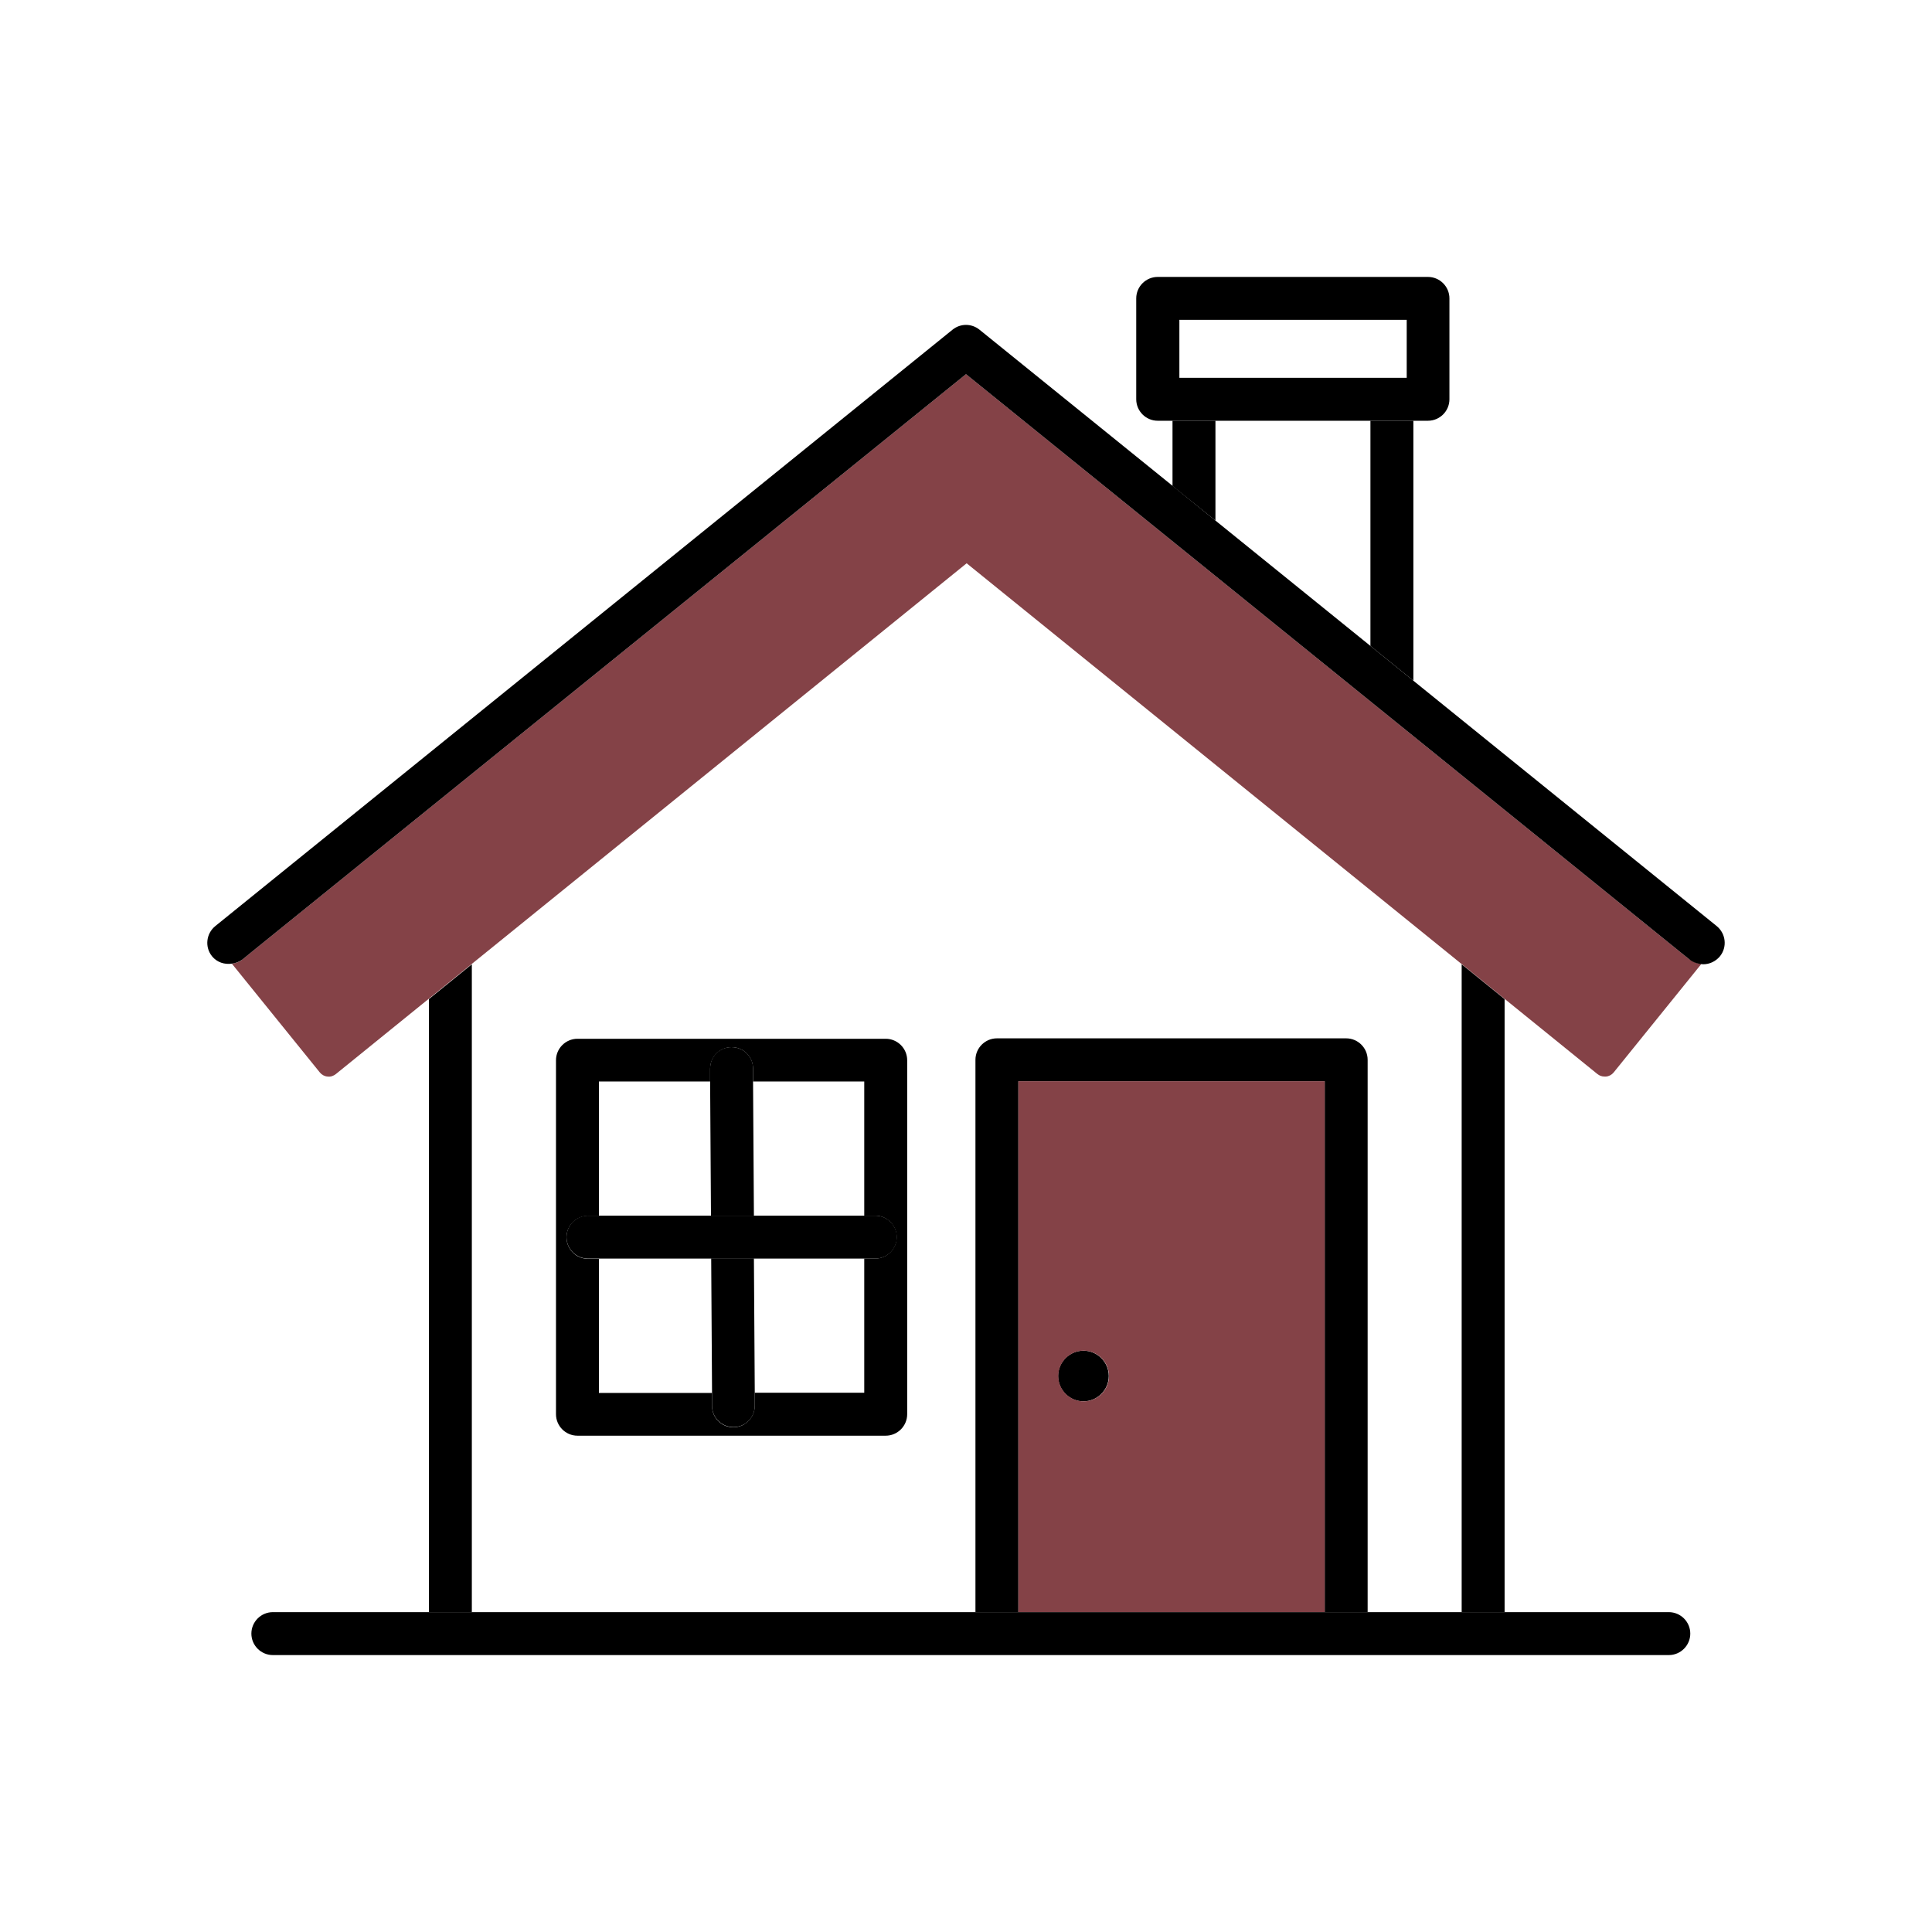
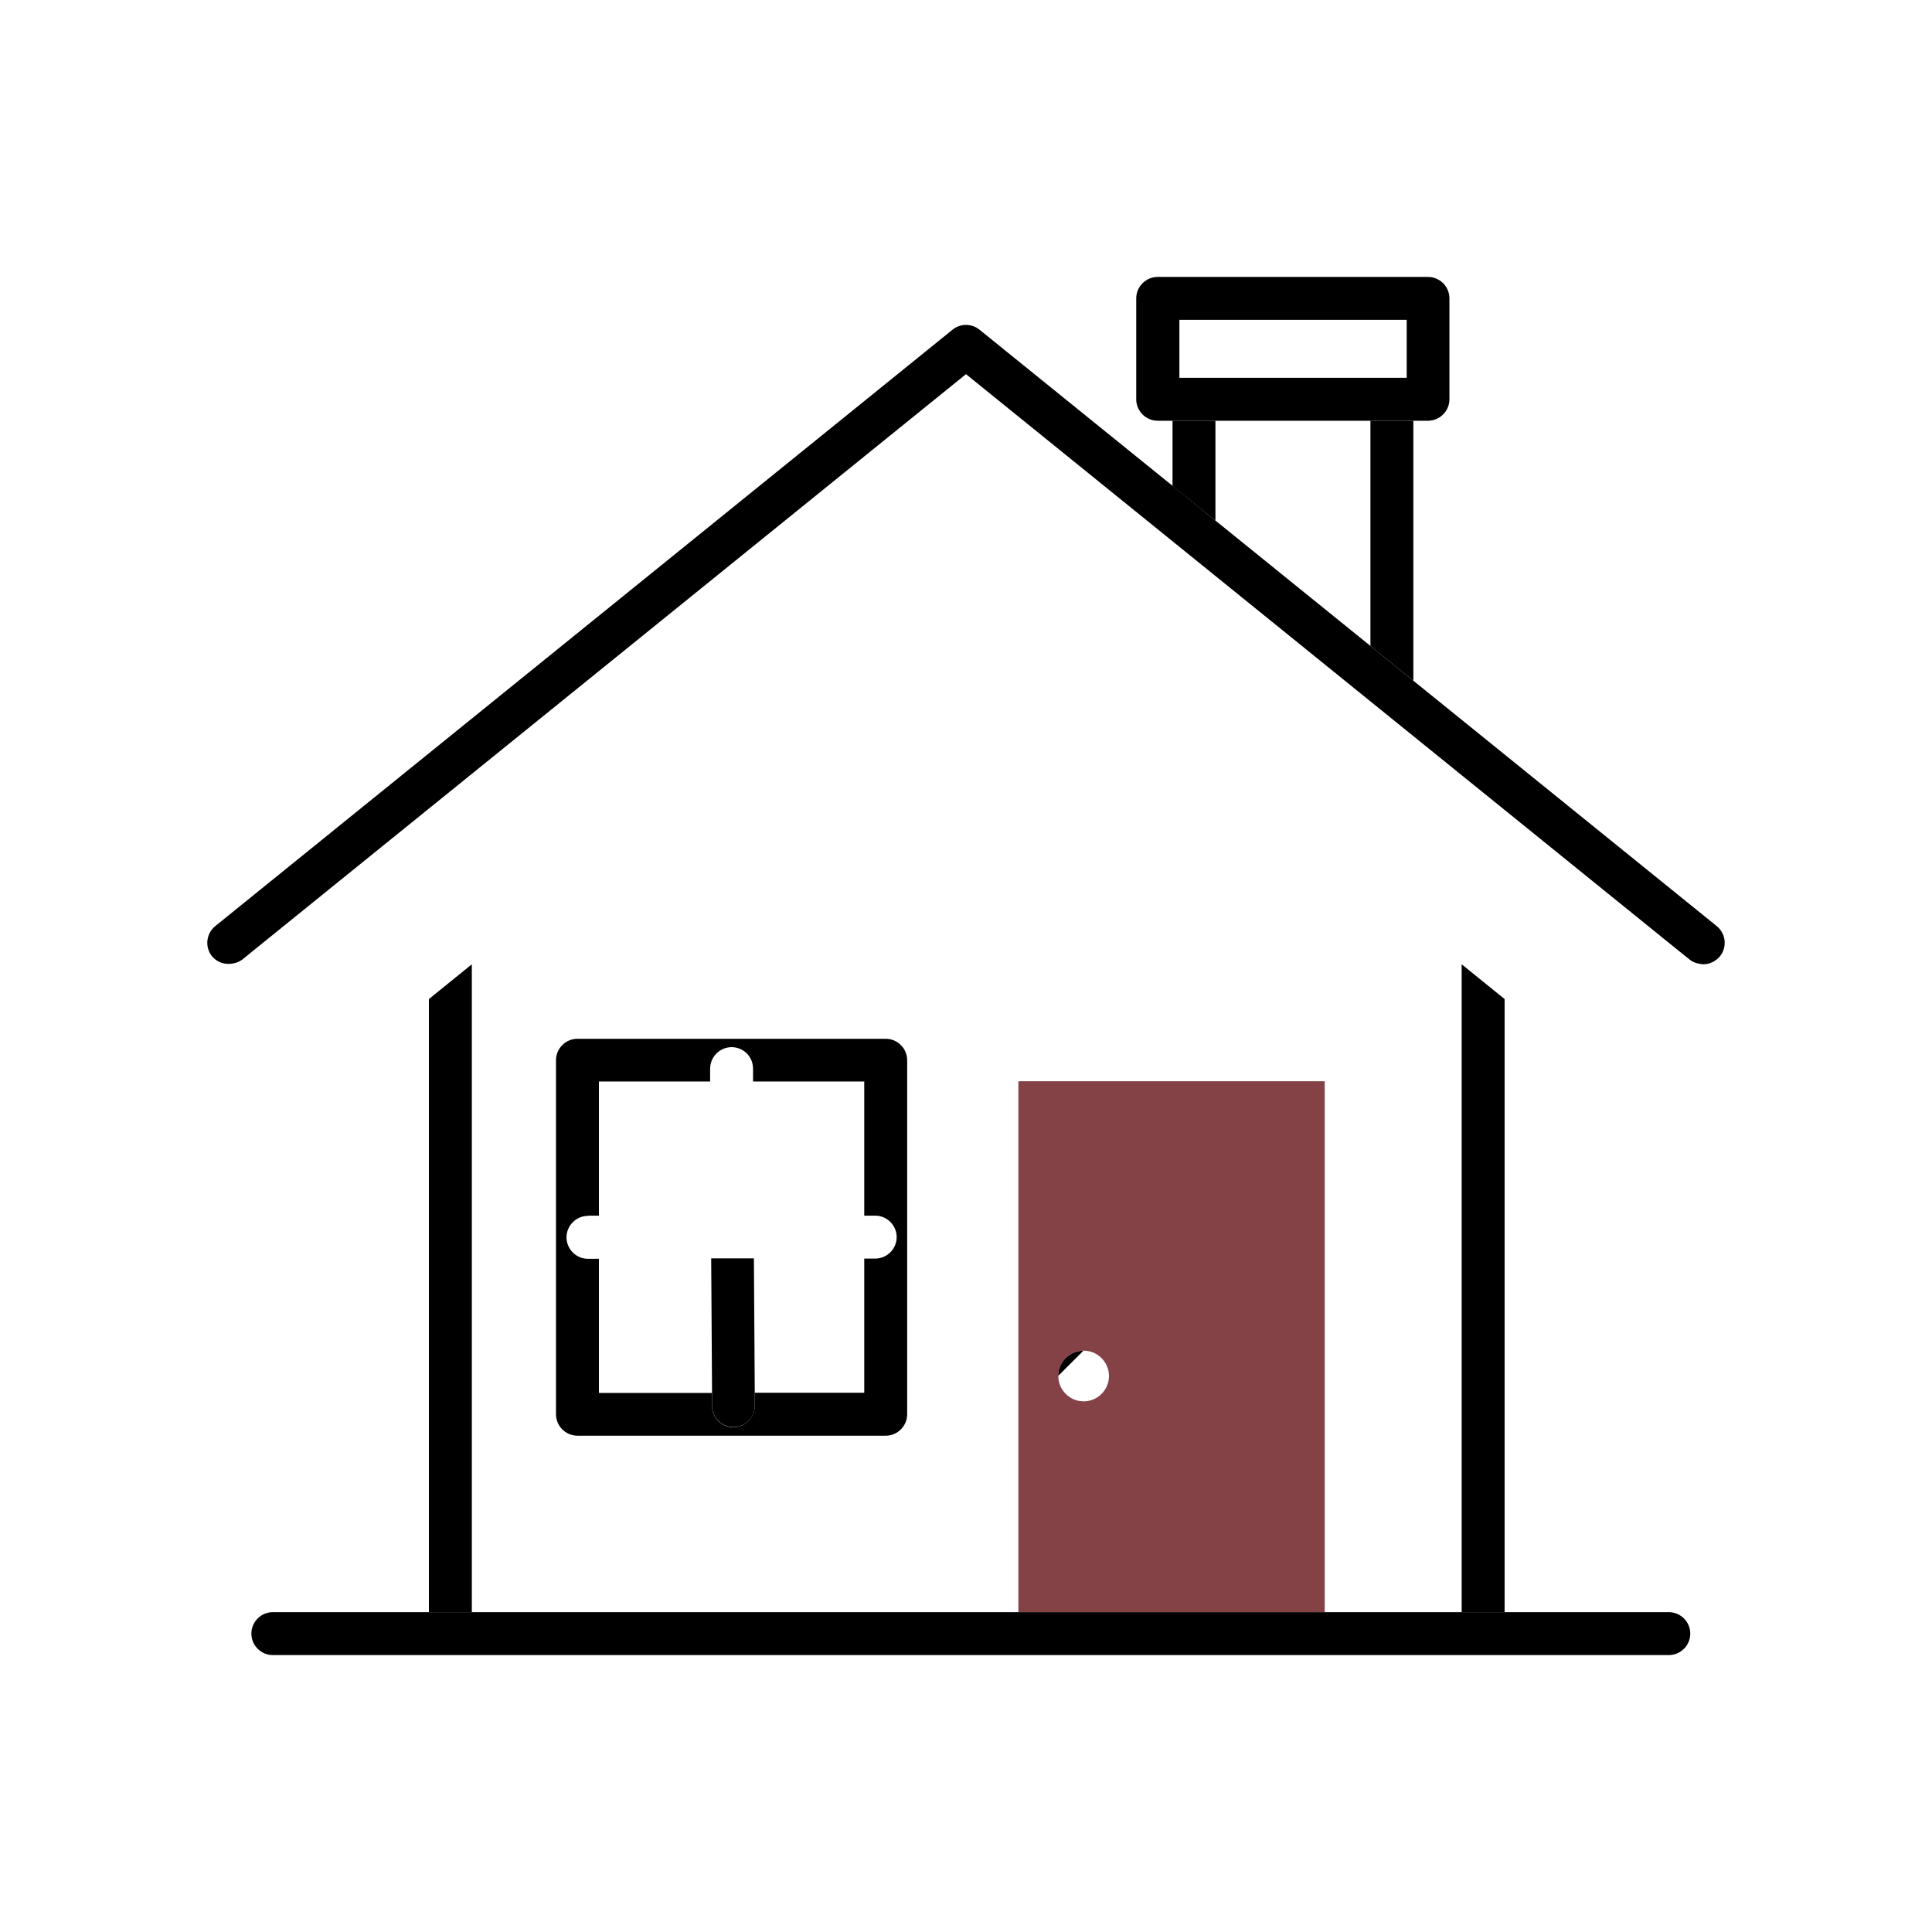
<svg xmlns="http://www.w3.org/2000/svg" id="Layer_1" viewBox="0 0 90 90">
  <defs>
    <style>.cls-1{fill:none;}.cls-2{fill:#844247;}</style>
  </defs>
  <polygon class="cls-1" points="40.26 56.63 40.26 50.39 35.08 50.39 35.12 56.63 40.26 56.63" />
  <polygon class="cls-1" points="33.08 50.39 27.9 50.39 27.9 56.63 33.12 56.63 33.08 50.39" />
  <polygon class="cls-1" points="35.17 64.88 40.26 64.88 40.26 58.63 35.13 58.63 35.17 64.88" />
  <polygon class="cls-1" points="56.62 19.6 56.62 24.25 63.84 30.09 63.84 19.6 56.62 19.6" />
-   <polygon class="cls-1" points="27.9 58.63 27.9 64.88 33.17 64.88 33.13 58.63 27.9 58.63" />
  <path class="cls-1" d="m45.44,75.1v-25.73c0-.55.45-1,1-1h16.27c.55,0,1,.45,1,1v25.73h4.38v-30.18l-23.06-18.67-23.06,18.67v30.18h23.46Zm-18.54-26.71h14.36c.55,0,1,.45,1,1v16.49c0,.55-.45,1-1,1h-14.36c-.55,0-1-.45-1-1v-16.49c0-.55.45-1,1-1Z" />
  <polygon class="cls-1" points="65.52 17.6 65.52 14.9 54.93 14.9 54.93 17.6 55.62 17.6 64.84 17.6 65.52 17.6" />
  <path d="m26.9,66.88h14.36c.55,0,1-.45,1-1v-16.49c0-.55-.45-1-1-1h-14.36c-.55,0-1,.45-1,1v16.49c0,.55.45,1,1,1Zm.49-10.25h.51v-6.25h5.18v-.59c0-.55.44-1,.99-1.01.57,0,1,.44,1.01.99v.61h5.18v6.25h.51c.55,0,1,.45,1,1s-.45,1-1,1h-.51v6.25h-5.1v.6c0,.55-.44,1-.99,1.01h0c-.55,0-1-.44-1-.99v-.61h-5.27v-6.25h-.51c-.55,0-1-.45-1-1s.45-1,1-1Z" />
  <path d="m33.13,58.63l.04,6.25v.61c0,.55.45.99,1,.99h0c.55,0,1-.45.99-1.01v-.6s-.04-6.25-.04-6.25h-2Z" />
-   <path d="m35.12,56.63l-.04-6.25v-.61c0-.55-.44-.99-1.01-.99-.55,0-1,.45-.99,1.01v.59s.04,6.25.04,6.25h2Z" />
-   <path d="m27.39,58.63h13.39c.55,0,1-.45,1-1s-.45-1-1-1h-13.39c-.55,0-1,.45-1,1s.45,1,1,1Z" />
-   <path d="m62.71,48.37h-16.27c-.55,0-1,.45-1,1v25.73h2v-24.73h14.27v24.73h2v-25.73c0-.55-.45-1-1-1Z" />
-   <path d="m50.47,62.92c-.65,0-1.18.53-1.18,1.18s.53,1.18,1.18,1.18,1.18-.53,1.18-1.18-.53-1.18-1.18-1.18Z" />
+   <path d="m50.47,62.92c-.65,0-1.18.53-1.18,1.18Z" />
  <polygon points="68.09 75.1 70.09 75.1 70.09 46.54 68.09 44.92 68.09 75.1" />
  <polygon points="21.98 44.92 19.98 46.54 19.98 75.1 21.98 75.1 21.98 44.92" />
  <polygon points="63.84 30.09 65.84 31.71 65.84 19.6 63.84 19.6 63.84 30.09" />
  <polygon points="56.62 19.6 54.62 19.6 54.62 22.64 56.62 24.25 56.62 19.6" />
  <path class="cls-2" d="m47.44,75.1h14.27v-24.73h-14.27v24.73Zm3.04-12.18c.65,0,1.18.53,1.18,1.18s-.53,1.18-1.18,1.18-1.18-.53-1.18-1.18.53-1.18,1.18-1.18Z" />
-   <path class="cls-2" d="m78.71,44.7l-.4-.32-33.31-26.95L11.73,44.34l-.44.36c-.15.12-.31.17-.49.19l4.1,5.07c.09.11.22.18.36.19.14.02.28-.03.39-.12l4.32-3.5,2-1.62,23.06-18.67,23.06,18.67,2,1.62,4.32,3.5c.1.08.21.12.34.12.02,0,.04,0,.06,0,.14-.01.27-.08.36-.19l4.09-5.06c-.19-.02-.38-.08-.54-.21Z" />
  <path d="m63.84,19.6h2.68c.55,0,1-.45,1-1v-4.7c0-.55-.45-1-1-1h-12.59c-.55,0-1,.45-1,1v4.7c0,.55.45,1,1,1h9.9Zm-8.9-2v-2.7h10.59v2.7h-10.59Z" />
  <path d="m79.97,43.14l-14.13-11.43-2-1.62-7.22-5.84-2-1.62-8.99-7.27c-.37-.3-.89-.3-1.26,0L10.03,43.14c-.43.35-.5.98-.15,1.41.23.28.58.39.92.34.17-.02.34-.08.49-.19l.44-.36,33.27-26.91,33.31,26.95.4.32c.16.13.35.19.54.21.03,0,.06.01.09.01.29,0,.58-.13.78-.37.35-.43.28-1.06-.15-1.41Z" />
  <path d="m63.71,75.1H12.71c-.55,0-1,.45-1,1s.45,1,1,1h65.03c.55,0,1-.45,1-1s-.45-1-1-1h-14.03Z" />
</svg>